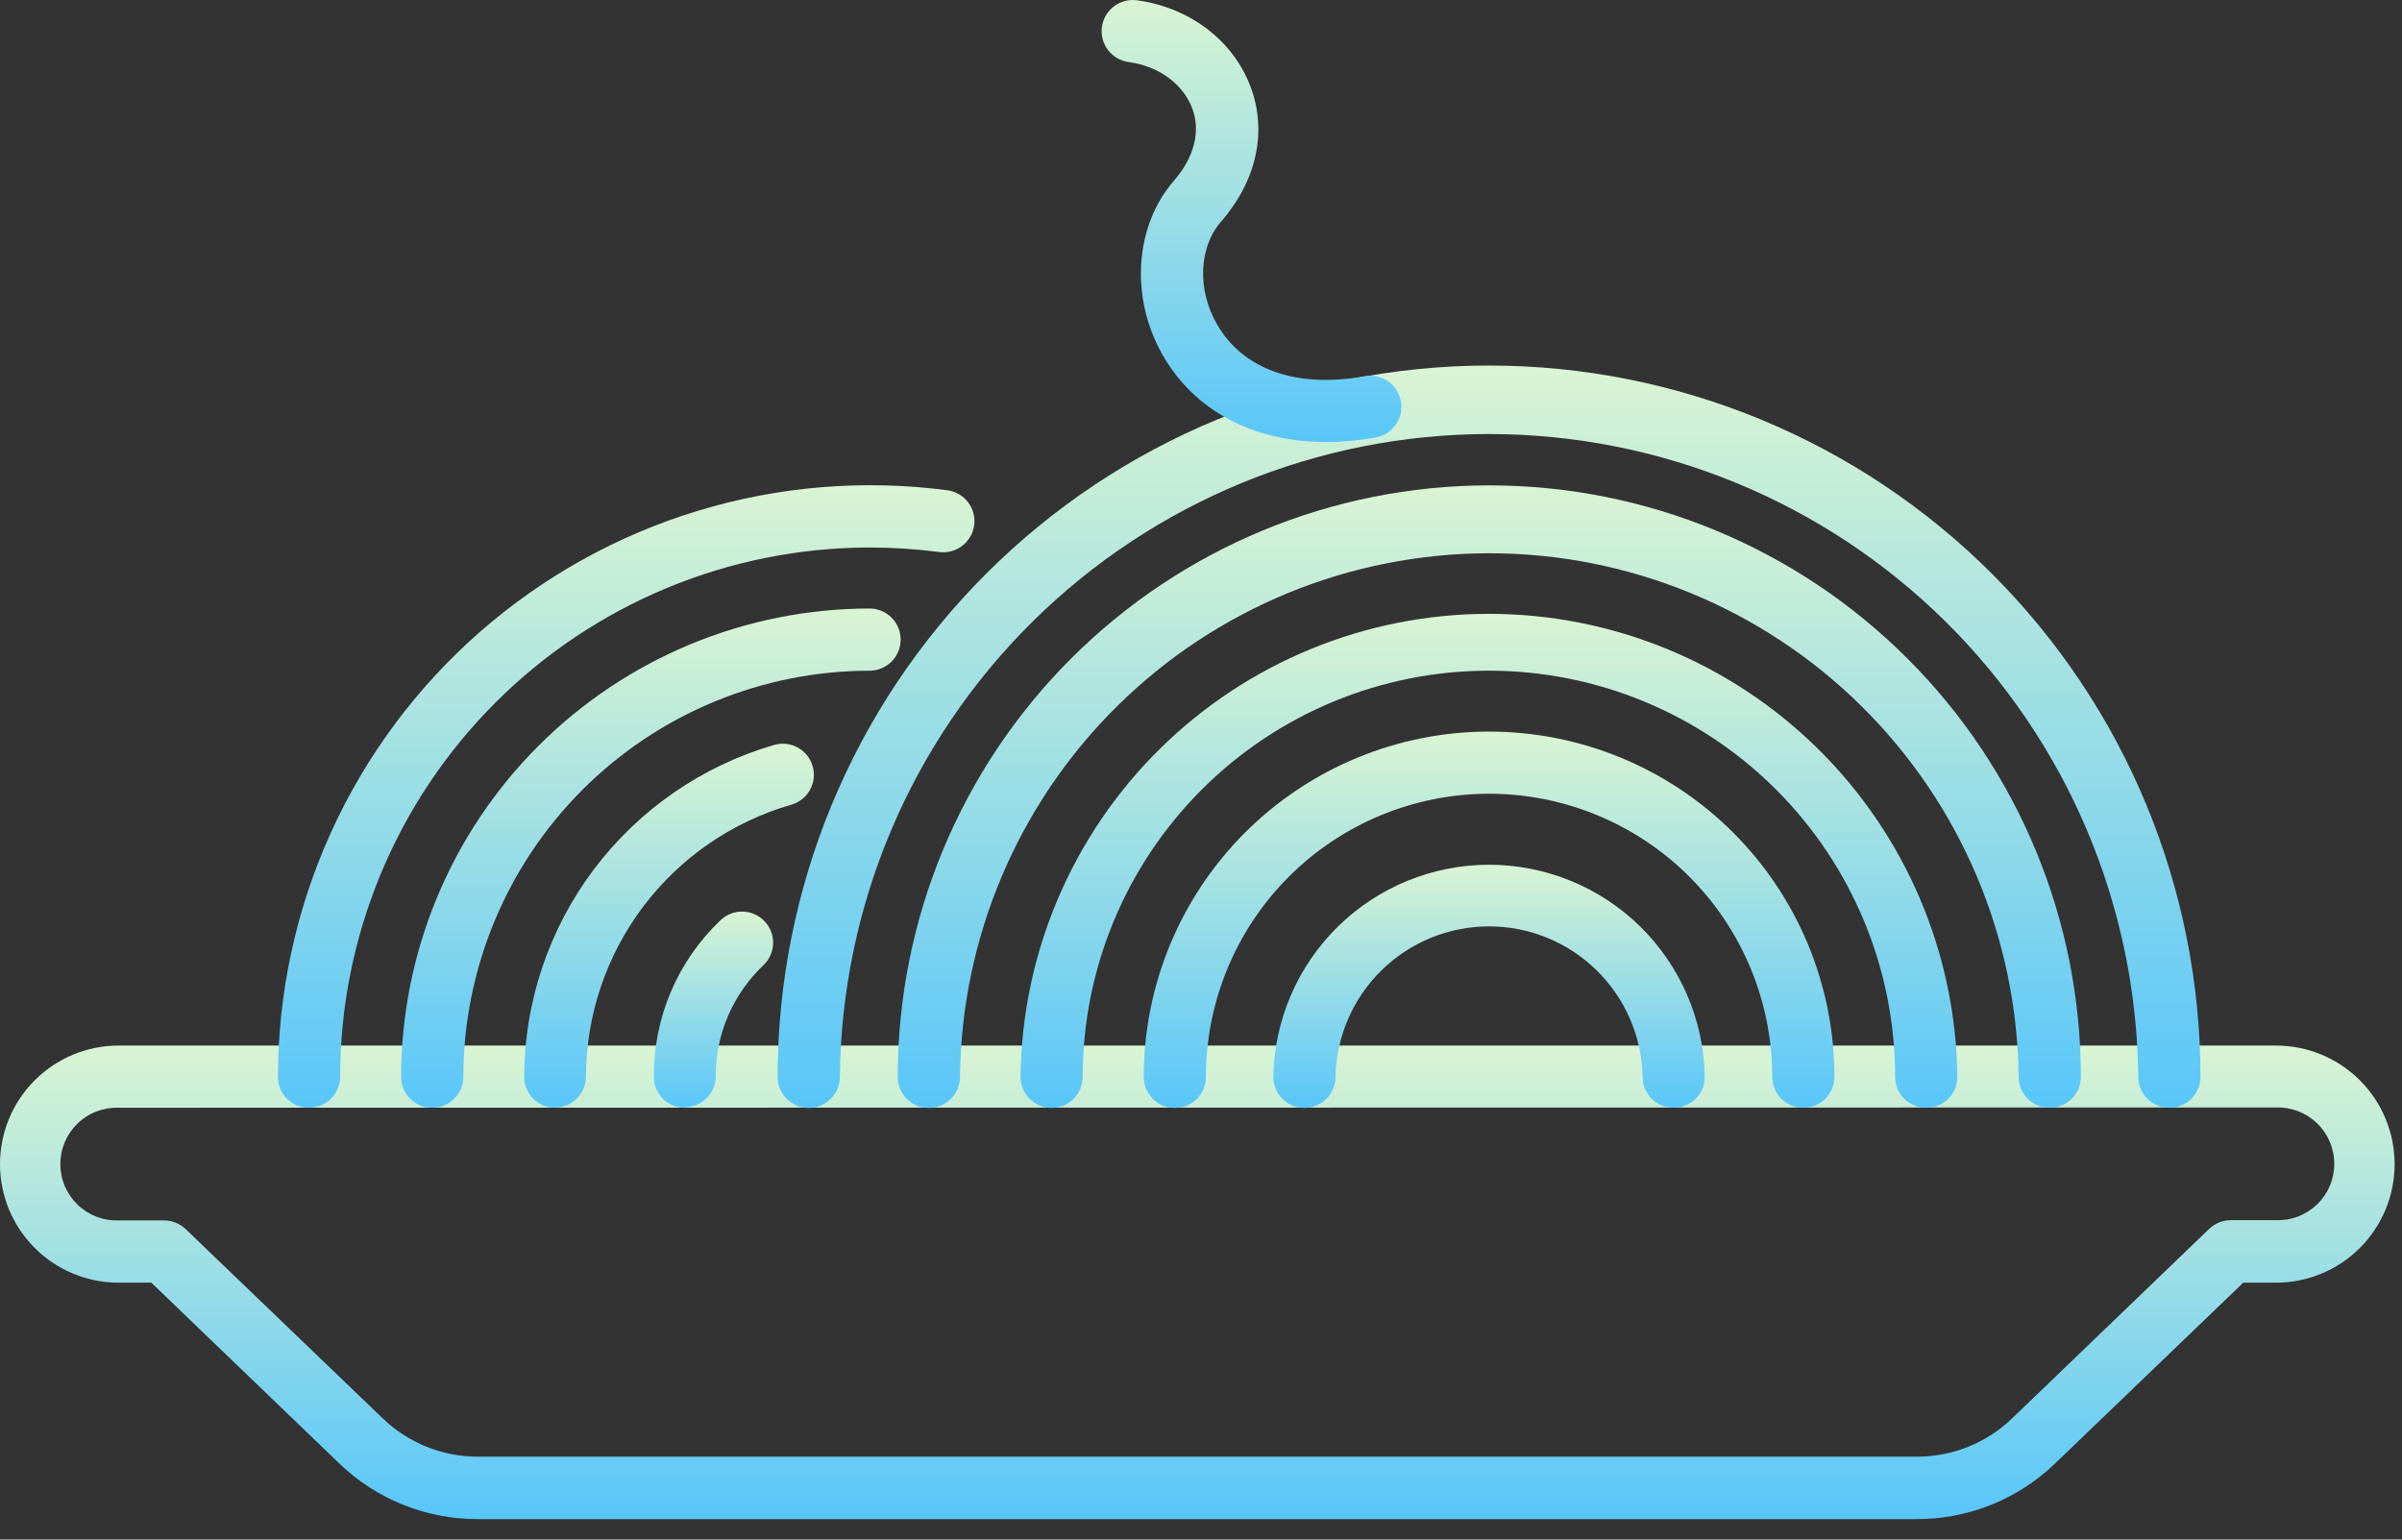
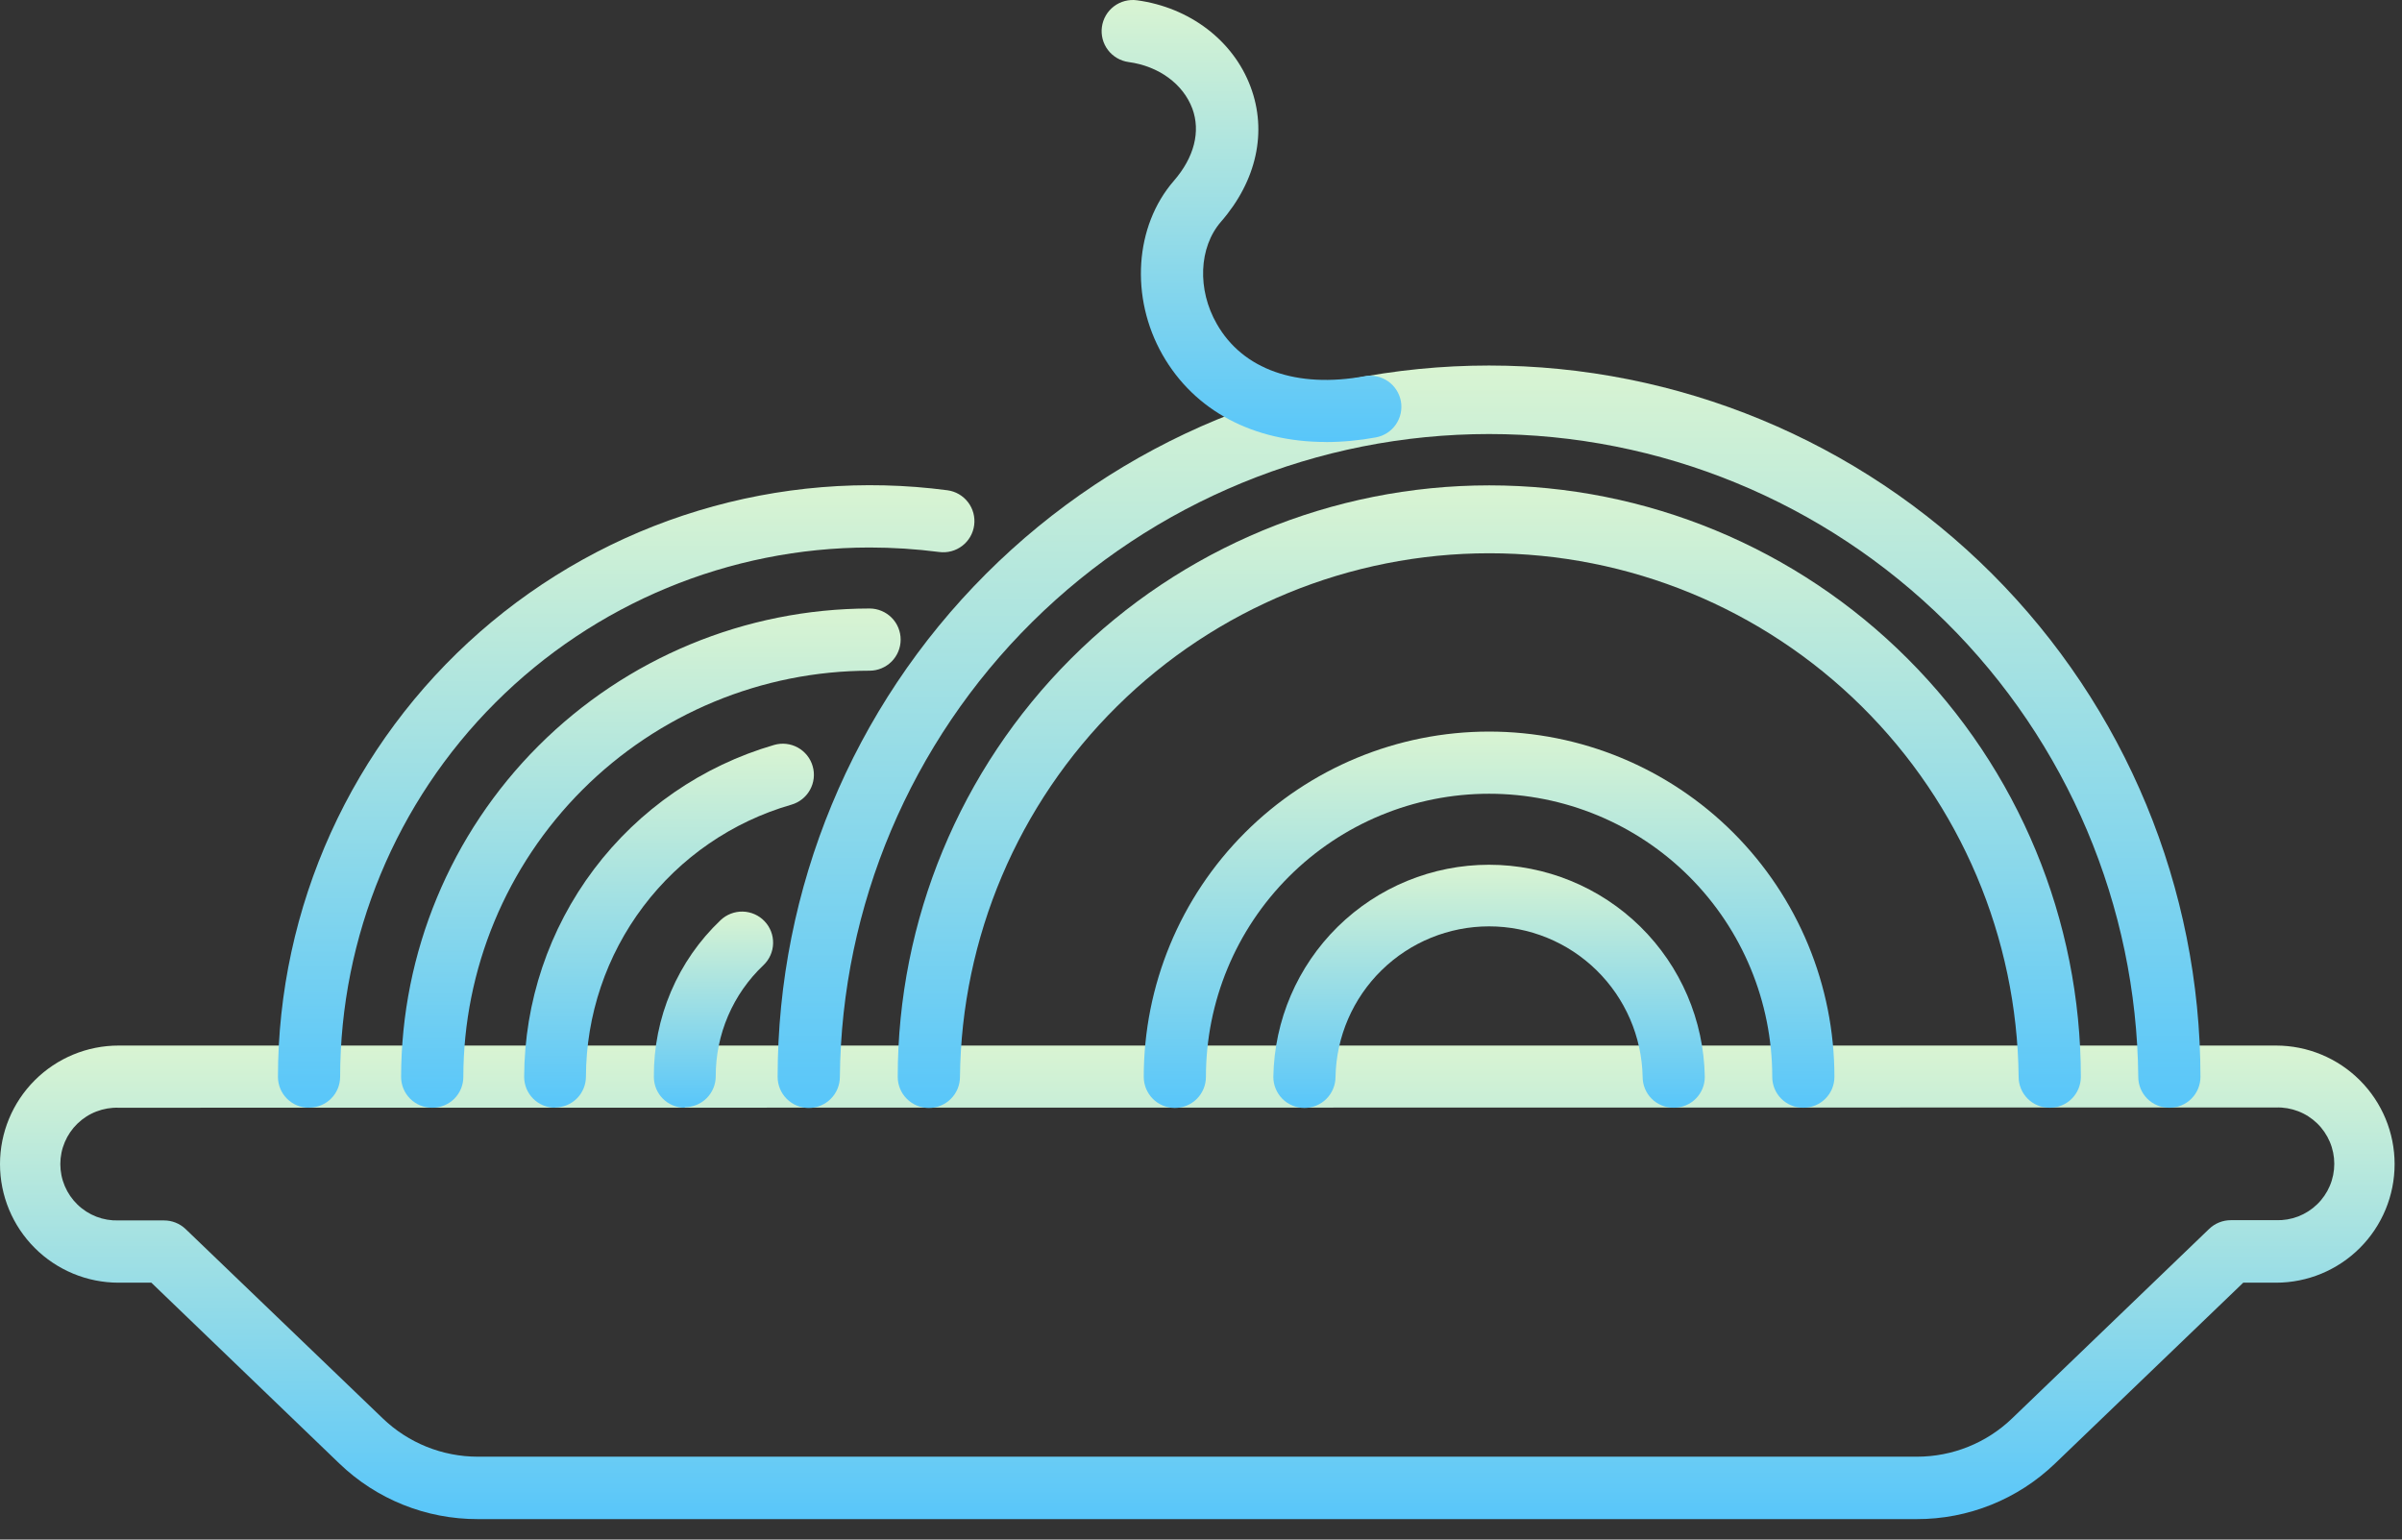
<svg xmlns="http://www.w3.org/2000/svg" width="78" height="50" viewBox="0 0 78 50" fill="none">
  <rect x="0" y="0" width="78" height="50" fill="#333333" stroke="none" />
  <path d="M3.85 35.975C3.605 35.967 3.36 36.009 3.131 36.097C2.902 36.185 2.693 36.319 2.517 36.489C2.34 36.66 2.2 36.865 2.104 37.091C2.008 37.317 1.959 37.56 1.959 37.805C1.959 38.051 2.008 38.294 2.104 38.52C2.2 38.746 2.34 38.95 2.517 39.121C2.693 39.292 2.902 39.425 3.131 39.514C3.36 39.602 3.605 39.643 3.85 39.635H5.322C5.582 39.634 5.833 39.732 6.022 39.91L12.427 46.062C13.258 46.863 14.368 47.309 15.521 47.308H62.246C63.4 47.309 64.51 46.863 65.341 46.062L71.738 39.91C71.926 39.729 72.177 39.628 72.438 39.627H73.91C74.155 39.635 74.4 39.594 74.629 39.506C74.858 39.417 75.067 39.284 75.243 39.113C75.42 38.943 75.56 38.738 75.656 38.512C75.752 38.286 75.801 38.043 75.801 37.797C75.801 37.552 75.752 37.309 75.656 37.083C75.56 36.857 75.42 36.652 75.243 36.481C75.067 36.311 74.858 36.177 74.629 36.089C74.4 36.001 74.155 35.959 73.91 35.967L3.85 35.975ZM62.239 49.335H15.514C13.838 49.339 12.227 48.692 11.02 47.53L4.915 41.657H3.85C2.829 41.657 1.85 41.251 1.128 40.529C0.406 39.807 0 38.828 0 37.806C0 36.785 0.406 35.806 1.128 35.084C1.85 34.362 2.829 33.956 3.85 33.956H73.91C74.931 33.956 75.91 34.362 76.632 35.084C77.354 35.806 77.76 36.785 77.76 37.806C77.76 38.828 77.354 39.807 76.632 40.529C75.91 41.251 74.931 41.657 73.91 41.657H72.845L66.733 47.53C65.525 48.692 63.914 49.34 62.239 49.335Z" fill="url(#paint0_linear_9035_2942)" />
  <path d="M54.343 35.975C54.078 35.975 53.822 35.87 53.634 35.682C53.446 35.494 53.341 35.239 53.341 34.973C53.315 33.668 52.778 32.425 51.845 31.511C50.913 30.597 49.66 30.085 48.354 30.085C47.049 30.085 45.796 30.597 44.863 31.511C43.931 32.425 43.394 33.668 43.368 34.973C43.368 35.24 43.262 35.497 43.072 35.687C42.883 35.876 42.626 35.982 42.358 35.982C42.09 35.982 41.834 35.876 41.644 35.687C41.455 35.497 41.349 35.24 41.349 34.973C41.38 33.135 42.132 31.384 43.442 30.095C44.752 28.807 46.517 28.084 48.354 28.084C50.192 28.084 51.956 28.807 53.267 30.095C54.577 31.384 55.329 33.135 55.36 34.973C55.36 35.239 55.255 35.494 55.066 35.682C54.878 35.87 54.623 35.975 54.357 35.975H54.343Z" fill="url(#paint1_linear_9035_2942)" />
  <path d="M58.552 35.975C58.286 35.975 58.031 35.87 57.843 35.682C57.655 35.494 57.55 35.239 57.55 34.973C57.55 32.534 56.581 30.195 54.857 28.471C53.132 26.747 50.794 25.778 48.355 25.778C45.917 25.778 43.578 26.747 41.854 28.471C40.129 30.195 39.16 32.534 39.16 34.973C39.16 35.24 39.054 35.497 38.865 35.687C38.675 35.876 38.419 35.982 38.151 35.982C37.883 35.982 37.626 35.876 37.437 35.687C37.248 35.497 37.141 35.24 37.141 34.973C37.141 31.999 38.323 29.146 40.426 27.043C42.529 24.94 45.381 23.759 48.355 23.759C51.329 23.759 54.182 24.94 56.285 27.043C58.388 29.146 59.569 31.999 59.569 34.973C59.569 35.239 59.464 35.494 59.275 35.682C59.087 35.87 58.832 35.975 58.566 35.975H58.552Z" fill="url(#paint2_linear_9035_2942)" />
-   <path d="M62.543 35.975C62.277 35.975 62.022 35.87 61.834 35.682C61.646 35.494 61.541 35.239 61.541 34.973C61.541 31.474 60.151 28.119 57.677 25.645C55.203 23.171 51.848 21.781 48.349 21.781C44.851 21.781 41.496 23.171 39.022 25.645C36.548 28.119 35.158 31.474 35.158 34.973C35.158 35.24 35.052 35.497 34.862 35.687C34.673 35.876 34.416 35.982 34.148 35.982C33.881 35.982 33.624 35.876 33.434 35.687C33.245 35.497 33.139 35.24 33.139 34.973C33.185 30.969 34.807 27.144 37.655 24.329C40.503 21.514 44.346 19.935 48.35 19.935C52.355 19.935 56.198 21.514 59.045 24.329C61.893 27.144 63.516 30.969 63.562 34.973C63.562 35.239 63.456 35.494 63.268 35.682C63.08 35.87 62.825 35.975 62.559 35.975H62.543Z" fill="url(#paint3_linear_9035_2942)" />
  <path d="M66.554 35.975C66.288 35.975 66.033 35.87 65.845 35.682C65.657 35.494 65.551 35.239 65.551 34.973C65.502 30.446 63.67 26.121 60.452 22.938C57.233 19.754 52.889 17.968 48.362 17.968C43.835 17.968 39.491 19.754 36.273 22.938C33.055 26.121 31.222 30.446 31.173 34.973C31.173 35.241 31.067 35.498 30.877 35.687C30.688 35.877 30.431 35.983 30.163 35.983C29.895 35.983 29.637 35.877 29.448 35.687C29.258 35.498 29.152 35.241 29.152 34.973C29.152 29.878 31.176 24.992 34.778 21.39C38.381 17.787 43.267 15.763 48.361 15.763C53.456 15.763 58.342 17.787 61.944 21.39C65.547 24.992 67.571 29.878 67.571 34.973C67.571 35.239 67.465 35.494 67.277 35.682C67.089 35.87 66.834 35.975 66.568 35.975H66.554Z" fill="url(#paint4_linear_9035_2942)" />
-   <path d="M70.438 35.975C70.172 35.975 69.917 35.87 69.729 35.682C69.541 35.494 69.436 35.239 69.436 34.973C69.382 29.417 67.136 24.108 63.189 20.198C59.241 16.289 53.91 14.096 48.354 14.096C42.798 14.096 37.467 16.289 33.52 20.198C29.572 24.108 27.327 29.417 27.273 34.973C27.273 35.241 27.166 35.498 26.977 35.687C26.787 35.877 26.53 35.983 26.262 35.983C25.994 35.983 25.737 35.877 25.547 35.687C25.358 35.498 25.252 35.241 25.252 34.973C25.252 28.846 27.685 22.97 32.018 18.637C36.35 14.305 42.226 11.871 48.353 11.871C54.48 11.871 60.356 14.305 64.689 18.637C69.021 22.97 71.455 28.846 71.455 34.973C71.455 35.239 71.349 35.494 71.161 35.682C70.973 35.87 70.718 35.975 70.452 35.975H70.438Z" fill="url(#paint5_linear_9035_2942)" />
+   <path d="M70.438 35.975C70.172 35.975 69.917 35.87 69.729 35.682C69.541 35.494 69.436 35.239 69.436 34.973C69.382 29.417 67.136 24.108 63.189 20.198C59.241 16.289 53.91 14.096 48.354 14.096C42.798 14.096 37.467 16.289 33.52 20.198C29.572 24.108 27.327 29.417 27.273 34.973C27.273 35.241 27.166 35.498 26.977 35.687C26.787 35.877 26.53 35.983 26.262 35.983C25.994 35.983 25.737 35.877 25.547 35.687C25.358 35.498 25.252 35.241 25.252 34.973C25.252 28.846 27.685 22.97 32.018 18.637C36.35 14.305 42.226 11.871 48.353 11.871C54.48 11.871 60.356 14.305 64.689 18.637C69.021 22.97 71.455 28.846 71.455 34.973C71.455 35.239 71.349 35.494 71.161 35.682C70.973 35.87 70.718 35.975 70.452 35.975H70.438" fill="url(#paint5_linear_9035_2942)" />
  <path d="M22.235 35.975C21.969 35.975 21.714 35.87 21.526 35.682C21.338 35.494 21.233 35.239 21.233 34.973C21.226 34.021 21.415 33.078 21.788 32.203C22.161 31.327 22.71 30.538 23.4 29.883C23.594 29.699 23.854 29.599 24.121 29.605C24.389 29.612 24.643 29.724 24.827 29.918C25.012 30.112 25.112 30.371 25.105 30.639C25.099 30.907 24.986 31.16 24.792 31.345C24.301 31.809 23.91 32.369 23.644 32.989C23.377 33.61 23.24 34.279 23.242 34.955C23.242 35.221 23.136 35.476 22.948 35.664C22.76 35.852 22.505 35.957 22.239 35.957L22.235 35.975Z" fill="url(#paint6_linear_9035_2942)" />
  <path d="M18.024 35.975C17.758 35.975 17.503 35.87 17.315 35.682C17.127 35.494 17.021 35.239 17.021 34.973C17.029 32.54 17.823 30.174 19.287 28.231C20.751 26.288 22.805 24.87 25.141 24.192C25.399 24.118 25.675 24.149 25.909 24.279C26.143 24.409 26.317 24.626 26.39 24.884C26.465 25.141 26.433 25.418 26.303 25.652C26.174 25.886 25.956 26.059 25.699 26.133C23.781 26.685 22.094 27.845 20.891 29.437C19.688 31.029 19.034 32.969 19.027 34.965C19.027 35.231 18.921 35.486 18.733 35.674C18.545 35.862 18.29 35.967 18.024 35.967V35.975Z" fill="url(#paint7_linear_9035_2942)" />
  <path d="M14.028 35.975C13.762 35.975 13.507 35.87 13.319 35.682C13.13 35.494 13.025 35.239 13.025 34.973C13.03 30.94 14.634 27.073 17.486 24.222C20.338 21.37 24.205 19.766 28.238 19.762C28.505 19.762 28.762 19.869 28.952 20.058C29.141 20.247 29.247 20.504 29.247 20.772C29.247 21.04 29.141 21.296 28.952 21.486C28.762 21.675 28.505 21.782 28.238 21.782C24.74 21.785 21.387 23.176 18.914 25.649C16.441 28.122 15.05 31.475 15.046 34.973C15.046 35.239 14.941 35.494 14.753 35.682C14.565 35.87 14.31 35.975 14.044 35.975H14.028Z" fill="url(#paint8_linear_9035_2942)" />
  <path d="M10.029 35.975C9.763 35.975 9.508 35.87 9.32 35.682C9.132 35.494 9.026 35.239 9.026 34.973C9.028 32.237 9.614 29.533 10.744 27.041C11.875 24.55 13.524 22.328 15.581 20.525C17.639 18.722 20.058 17.378 22.676 16.585C25.294 15.791 28.052 15.565 30.764 15.922C31.03 15.957 31.271 16.096 31.434 16.309C31.598 16.522 31.669 16.791 31.634 17.057C31.599 17.323 31.46 17.564 31.247 17.727C31.034 17.89 30.765 17.962 30.499 17.927C29.748 17.83 28.992 17.781 28.235 17.781C23.678 17.785 19.309 19.598 16.086 22.82C12.863 26.042 11.051 30.412 11.045 34.969C11.045 35.235 10.94 35.49 10.752 35.678C10.564 35.866 10.309 35.971 10.043 35.971L10.029 35.975Z" fill="url(#paint9_linear_9035_2942)" />
  <path d="M43.053 14.354C40.713 14.354 38.792 13.351 37.749 11.52C36.692 9.661 36.844 7.341 38.118 5.873C38.782 5.109 38.992 4.269 38.719 3.527C38.419 2.724 37.625 2.147 36.648 2.015C36.516 1.997 36.389 1.953 36.275 1.886C36.16 1.819 36.059 1.73 35.979 1.624C35.898 1.519 35.84 1.398 35.806 1.27C35.772 1.141 35.764 1.007 35.782 0.876C35.8 0.744 35.843 0.617 35.91 0.502C35.977 0.387 36.066 0.287 36.172 0.206C36.278 0.126 36.398 0.067 36.527 0.033C36.655 -0 36.789 -0.009 36.921 0.009C38.633 0.242 40.047 1.315 40.609 2.817C41.156 4.271 40.809 5.869 39.65 7.2C38.928 8.031 38.872 9.406 39.514 10.521C40.356 12.001 42.107 12.621 44.316 12.218C44.58 12.17 44.852 12.229 45.072 12.381C45.292 12.534 45.443 12.768 45.491 13.031C45.538 13.295 45.48 13.566 45.327 13.787C45.175 14.007 44.941 14.157 44.678 14.205C44.144 14.304 43.603 14.355 43.061 14.356L43.053 14.354Z" fill="url(#paint10_linear_9035_2942)" />
  <defs>
    <linearGradient id="paint0_linear_9035_2942" x1="38.88" y1="33.956" x2="38.88" y2="49.335" gradientUnits="userSpaceOnUse">
      <stop stop-color="#D9F4D2" />
      <stop offset="1" stop-color="#58C6FA" />
    </linearGradient>
    <linearGradient id="paint1_linear_9035_2942" x1="48.354" y1="28.084" x2="48.354" y2="35.982" gradientUnits="userSpaceOnUse">
      <stop stop-color="#D9F4D2" />
      <stop offset="1" stop-color="#58C6FA" />
    </linearGradient>
    <linearGradient id="paint2_linear_9035_2942" x1="48.355" y1="23.759" x2="48.355" y2="35.982" gradientUnits="userSpaceOnUse">
      <stop stop-color="#D9F4D2" />
      <stop offset="1" stop-color="#58C6FA" />
    </linearGradient>
    <linearGradient id="paint3_linear_9035_2942" x1="48.35" y1="19.935" x2="48.35" y2="35.982" gradientUnits="userSpaceOnUse">
      <stop stop-color="#D9F4D2" />
      <stop offset="1" stop-color="#58C6FA" />
    </linearGradient>
    <linearGradient id="paint4_linear_9035_2942" x1="48.361" y1="15.763" x2="48.361" y2="35.983" gradientUnits="userSpaceOnUse">
      <stop stop-color="#D9F4D2" />
      <stop offset="1" stop-color="#58C6FA" />
    </linearGradient>
    <linearGradient id="paint5_linear_9035_2942" x1="48.353" y1="11.871" x2="48.353" y2="35.983" gradientUnits="userSpaceOnUse">
      <stop stop-color="#D9F4D2" />
      <stop offset="1" stop-color="#58C6FA" />
    </linearGradient>
    <linearGradient id="paint6_linear_9035_2942" x1="23.169" y1="29.605" x2="23.169" y2="35.975" gradientUnits="userSpaceOnUse">
      <stop stop-color="#D9F4D2" />
      <stop offset="1" stop-color="#58C6FA" />
    </linearGradient>
    <linearGradient id="paint7_linear_9035_2942" x1="21.726" y1="24.153" x2="21.726" y2="35.975" gradientUnits="userSpaceOnUse">
      <stop stop-color="#D9F4D2" />
      <stop offset="1" stop-color="#58C6FA" />
    </linearGradient>
    <linearGradient id="paint8_linear_9035_2942" x1="21.136" y1="19.762" x2="21.136" y2="35.975" gradientUnits="userSpaceOnUse">
      <stop stop-color="#D9F4D2" />
      <stop offset="1" stop-color="#58C6FA" />
    </linearGradient>
    <linearGradient id="paint9_linear_9035_2942" x1="20.334" y1="15.757" x2="20.334" y2="35.975" gradientUnits="userSpaceOnUse">
      <stop stop-color="#D9F4D2" />
      <stop offset="1" stop-color="#58C6FA" />
    </linearGradient>
    <linearGradient id="paint10_linear_9035_2942" x1="40.64" y1="0" x2="40.64" y2="14.356" gradientUnits="userSpaceOnUse">
      <stop stop-color="#D9F4D2" />
      <stop offset="1" stop-color="#58C6FA" />
    </linearGradient>
  </defs>
</svg>